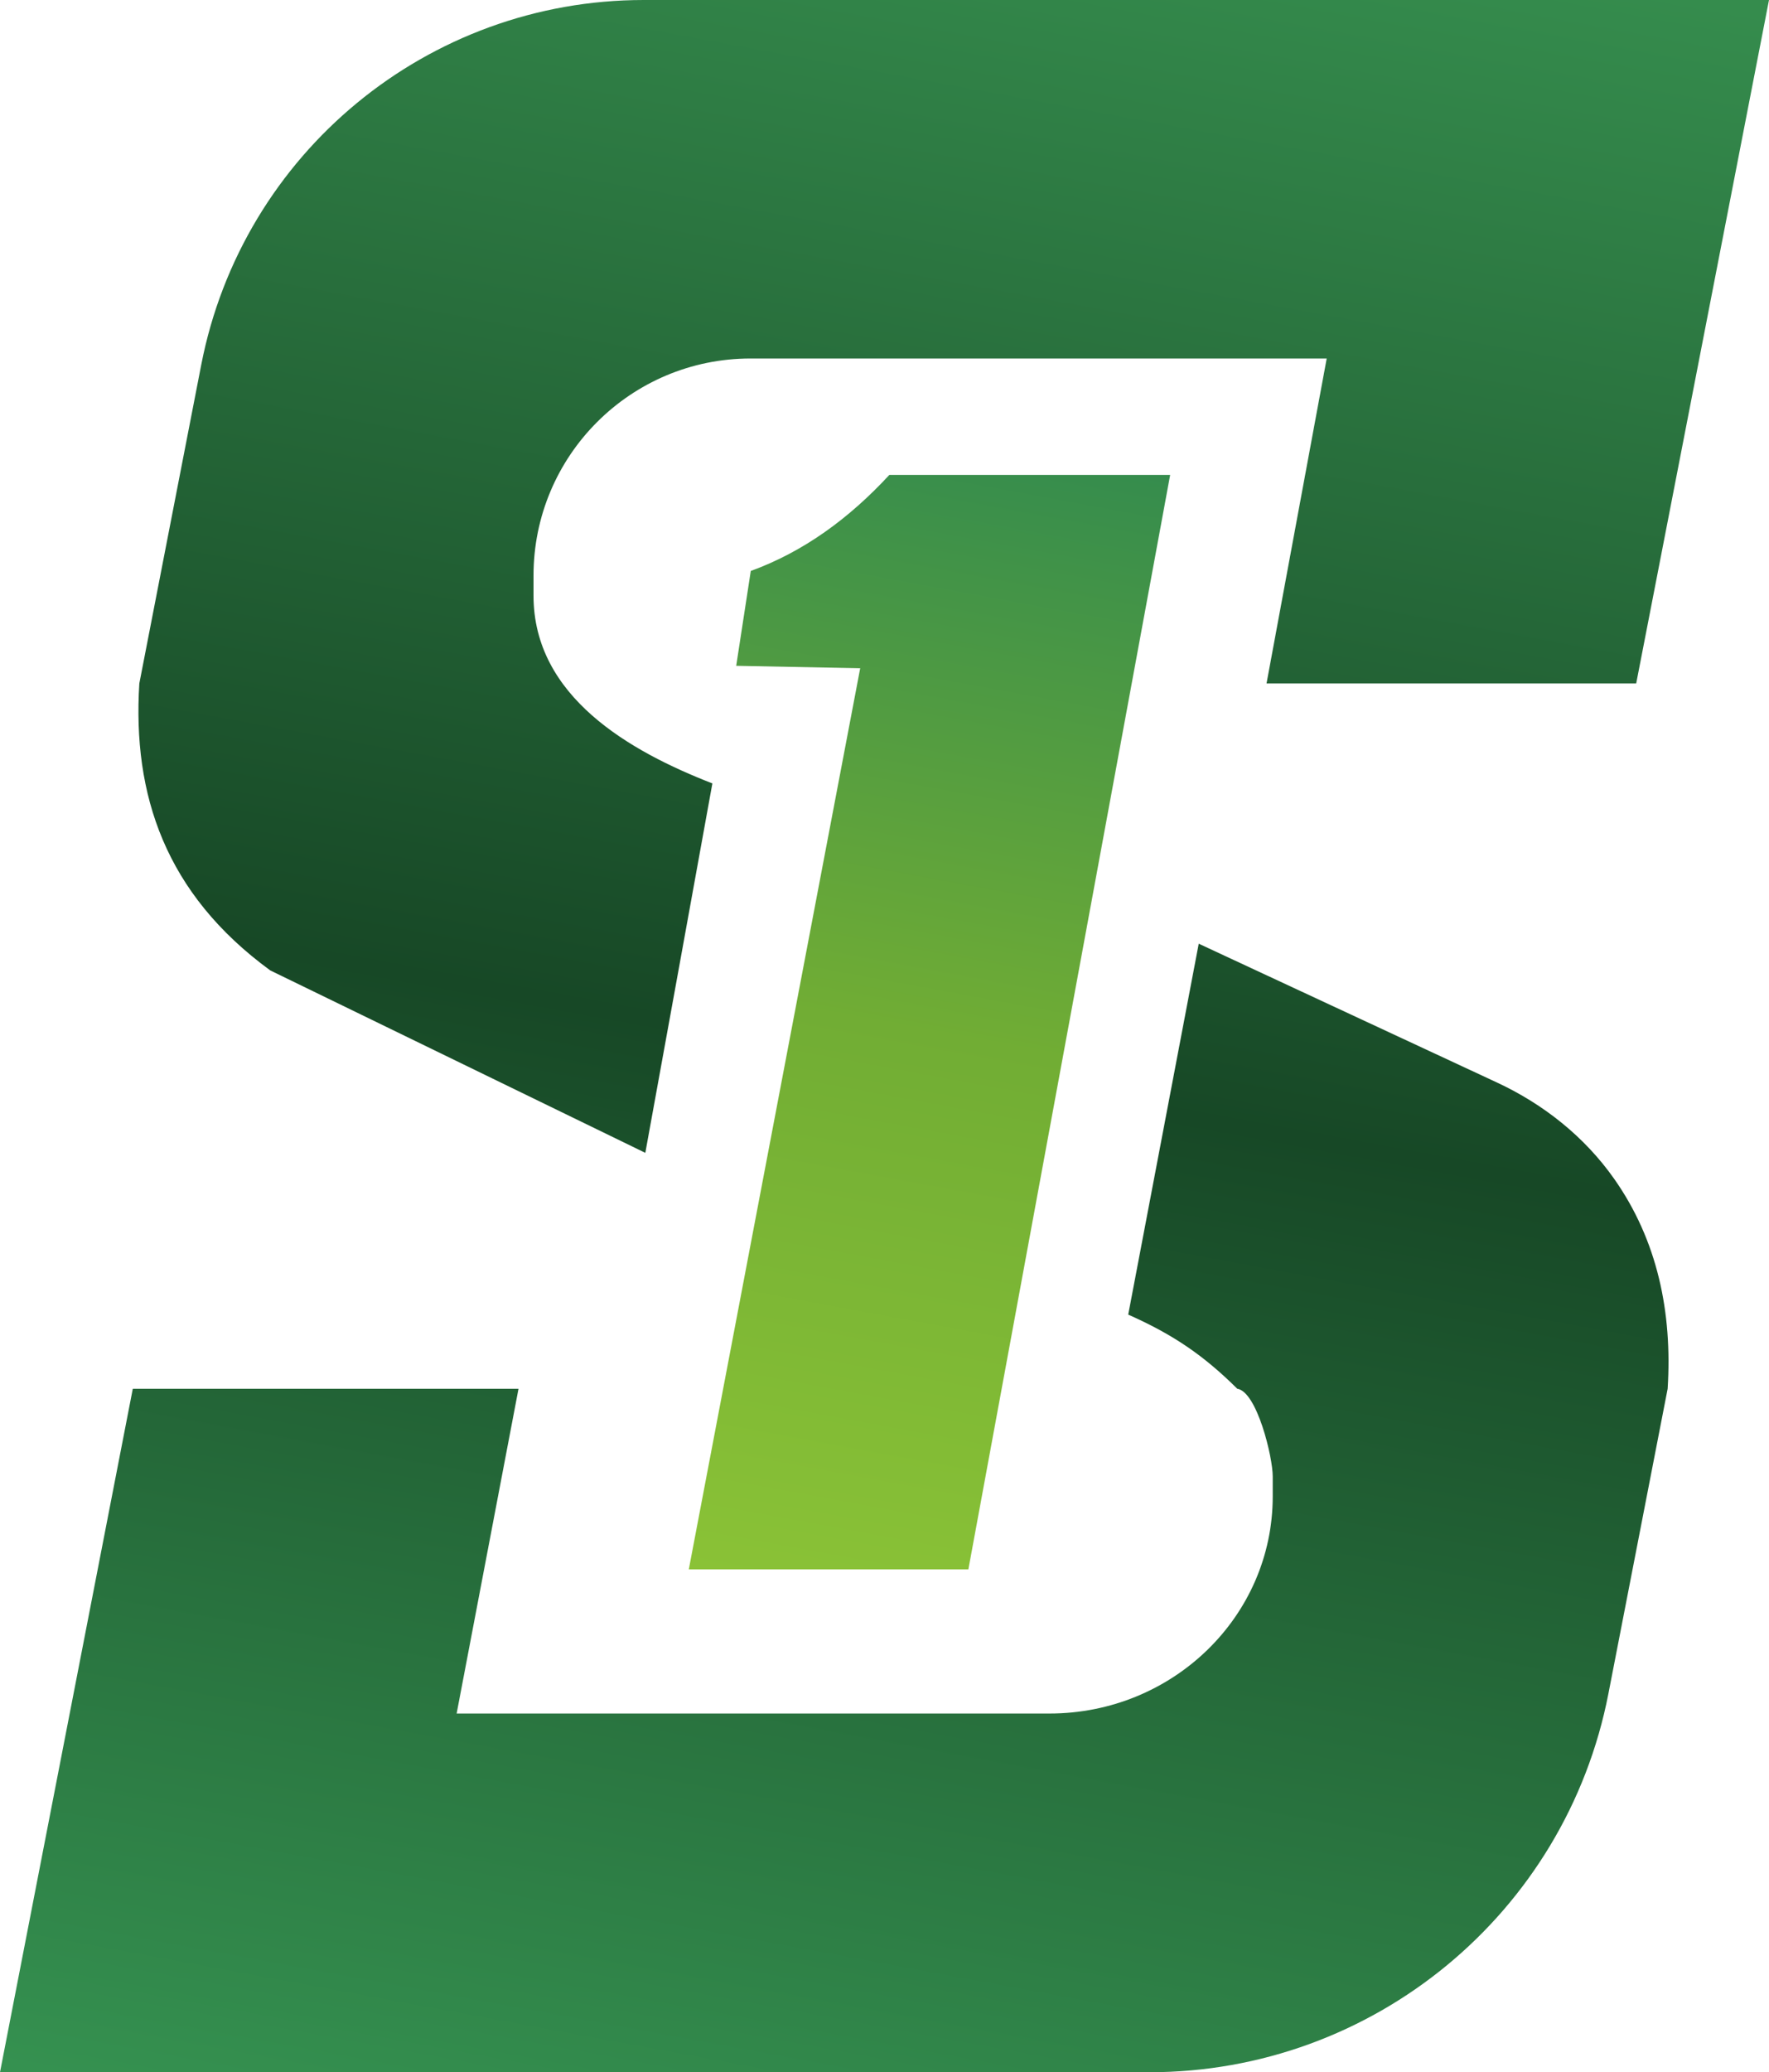
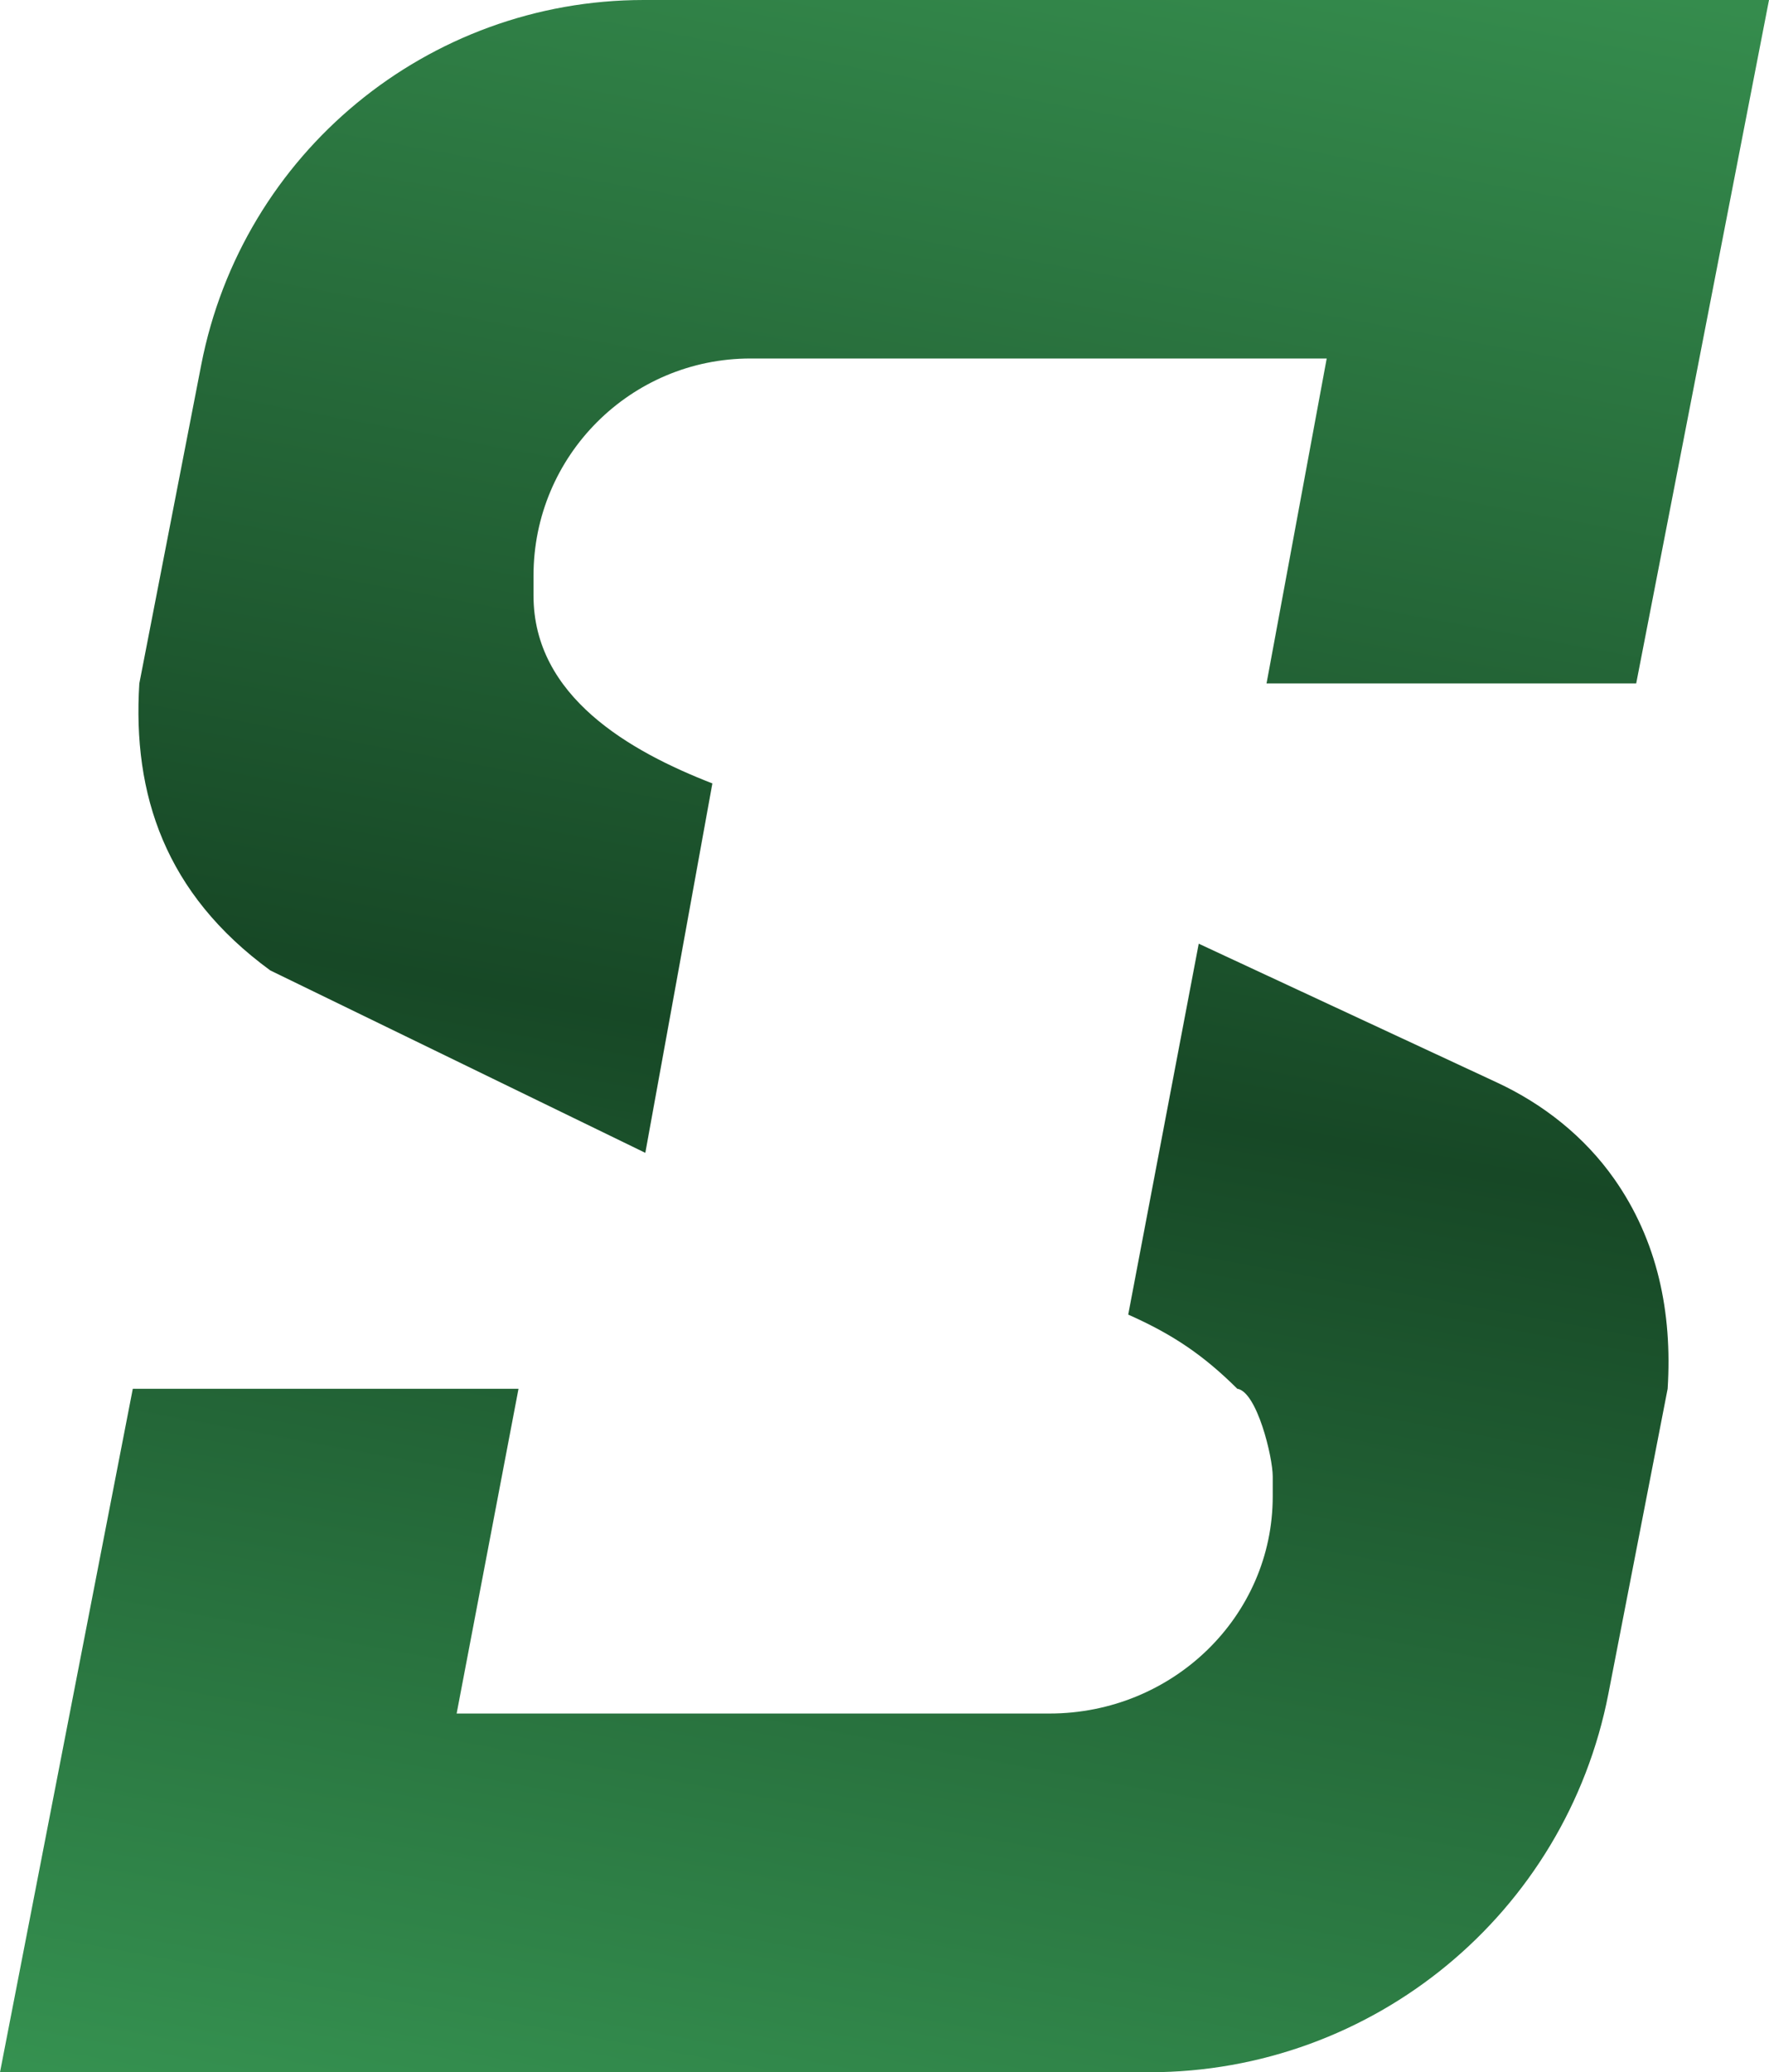
<svg xmlns="http://www.w3.org/2000/svg" id="Layer_2" data-name="Layer 2" viewBox="0 0 1247.18 1460.37">
  <defs>
    <style>
      .cls-1 {
        fill: url(#linear-gradient-2);
      }

      .cls-2 {
        fill: url(#linear-gradient);
      }
    </style>
    <linearGradient id="linear-gradient" x1="487.1" y1="1544.18" x2="785.34" y2="-75.6" gradientUnits="userSpaceOnUse">
      <stop offset="0" stop-color="#359150" />
      <stop offset=".49" stop-color="#174826" />
      <stop offset="1" stop-color="#358c4d" />
    </linearGradient>
    <linearGradient id="linear-gradient-2" x1="539.54" y1="1115.92" x2="688.03" y2="309.45" gradientUnits="userSpaceOnUse">
      <stop offset="0" stop-color="#8ac236" />
      <stop offset=".49" stop-color="#71ad34" />
      <stop offset="1" stop-color="#358c4d" />
    </linearGradient>
  </defs>
  <g id="S">
    <path class="cls-2" d="M1137.98,830.7c30.59,43.45,41.12,94.12,37.74,148.02l-41.76,214.83c-30.12,154.95-165.83,266.82-323.68,266.82H0l93.62-481.65h271.94l-43.62,228.85h417.96c86.93,0,157.4-68.49,157.4-152.98v-14.14c0-13.63-11.1-59.64-24.99-61.76-23.77-23.55-45.19-38.18-76.89-52.25l49.71-261.39,210.31,97.85c32.8,15.26,61.72,38.22,82.54,67.8ZM453.8,0C301.68,0,170.9,107.81,141.87,257.13l-43.64,224.51c-4.91,78.4,18.25,148.16,92.34,202.26l264.39,128.55s47.35-260.32,47.28-260.35c-58.06-22.55-126.1-61.11-126.1-132.33v-14.14c0-84.49,68.49-152.98,152.98-152.98h406.23l-42.42,228.99h260.62L1247.18,0H453.8Z" />
  </g>
  <g id="_1" data-name="1">
-     <path class="cls-1" d="M682.72,1105.99l142.27-771.32h-197.97c-28.51,30.85-60.68,54.25-97.7,67.7l-10.28,66.85,87.42,1.71-120.84,635.05h197.12Z" />
-   </g>
+     </g>
</svg>